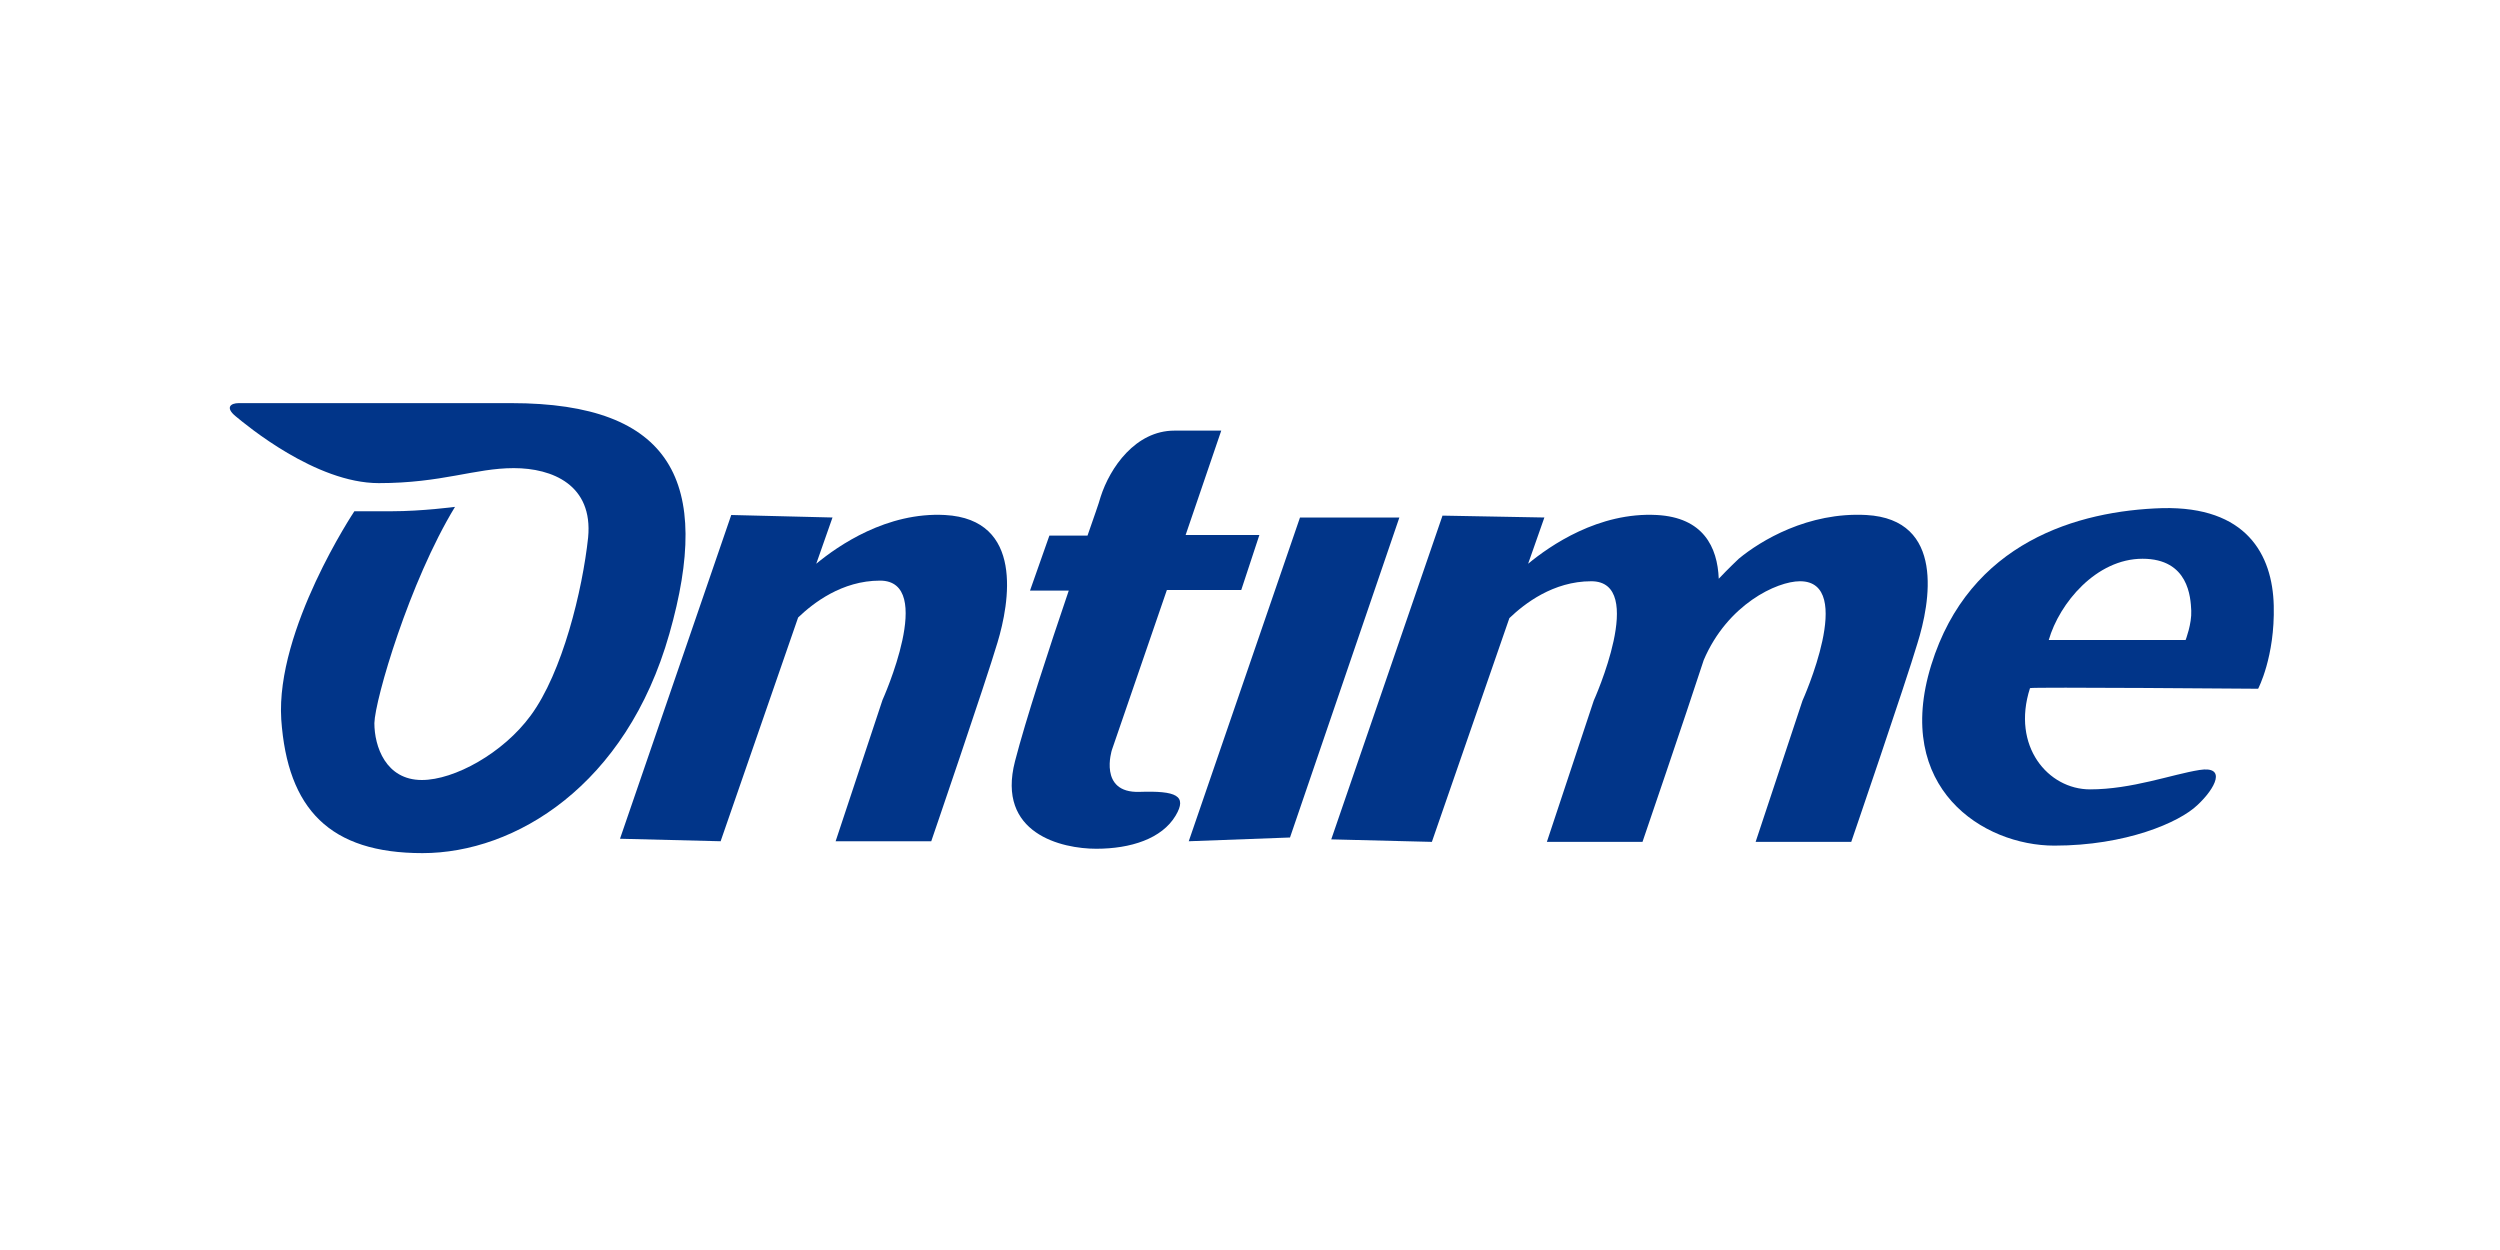
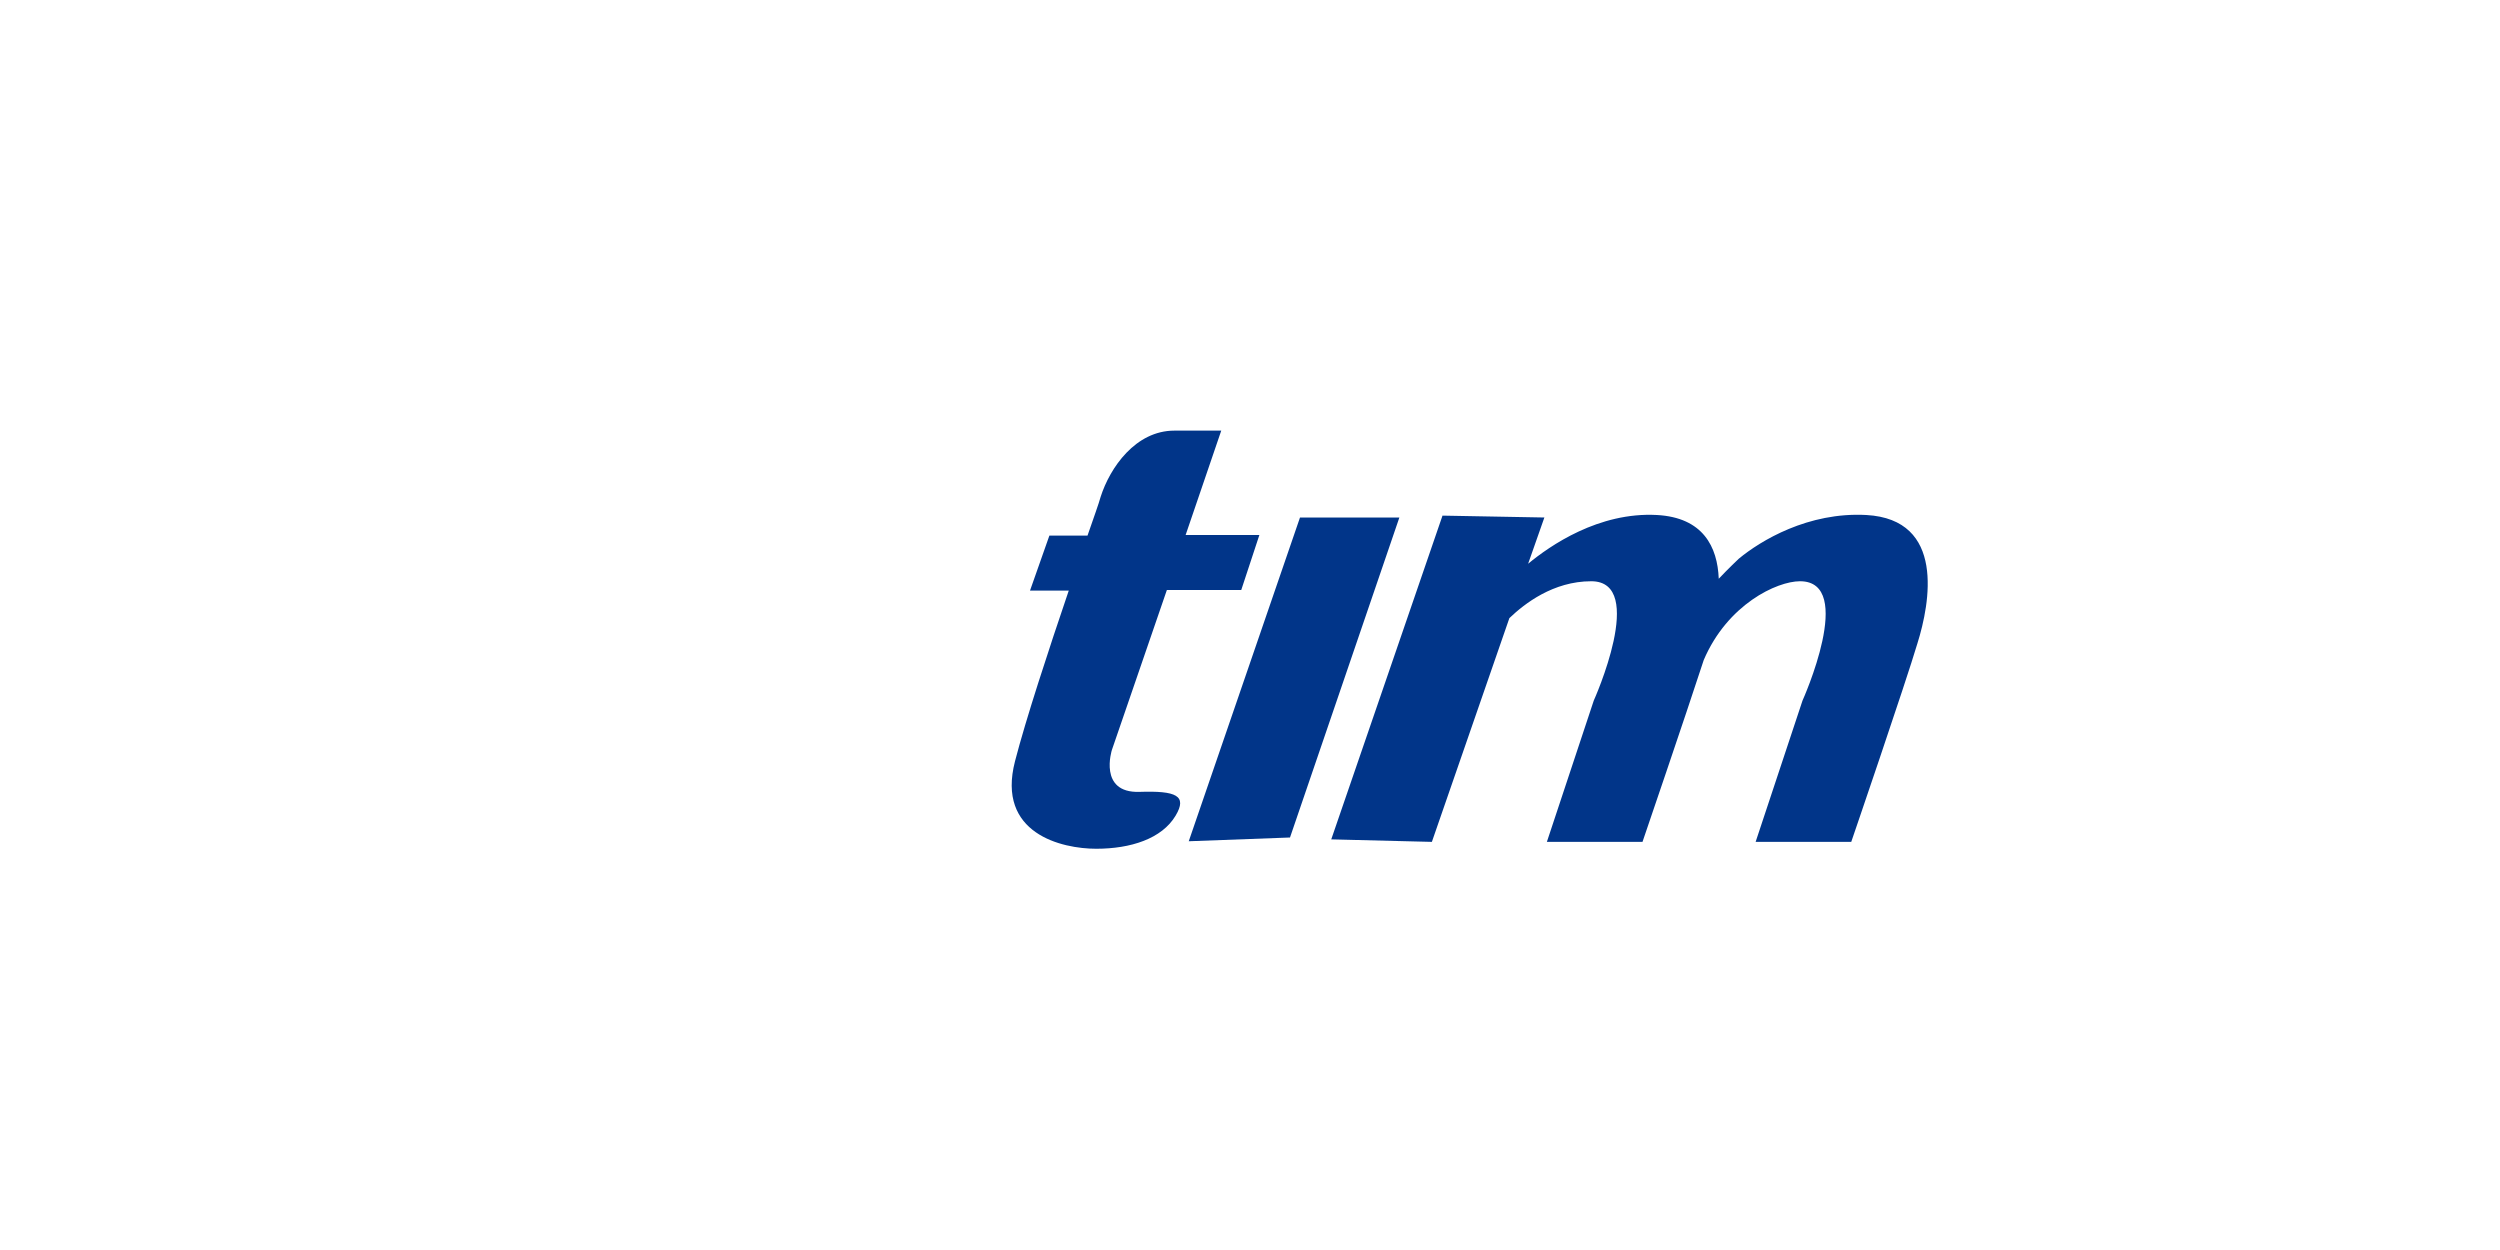
<svg xmlns="http://www.w3.org/2000/svg" version="1.1" id="Capa_1" x="0px" y="0px" width="400px" height="200px" viewBox="0 0 400 200" style="enable-background:new 0 0 400 200;" xml:space="preserve">
  <style type="text/css">
	.st0{fill:#013589;}
</style>
-   <path class="st0" d="M72.8,81.1c0,0-5.3,0.7-10.1,0.7c-4.8,0-6,0-6,0S44.1,100.7,45,115.1c1,14.4,7.8,21.4,22.6,21.4  s32.6-10.8,39.5-35.1c6.9-24.2,0.5-36.9-25.3-36.9H38.2c-1.3,0-2.2,0.7-0.5,2.1c1.7,1.4,12.8,10.7,22.9,10.7s15.4-2.4,21.6-2.4  c6.2,0,12.7,2.7,11.9,11.1c-0.9,8.4-4.1,21.6-9.2,28.5c-4.4,6-12.2,10.3-17.4,10.3c-5.8,0-7.6-5.4-7.6-9.1  C60,111.9,65.5,93.1,72.8,81.1z" />
-   <path class="st0" d="M151.2,82.4c-9.3-0.5-17.1,4.9-20.6,7.8l2.6-7.4L117,82.4l-17.8,51.8l16.1,0.4l12.4-35.8  c2.4-2.3,7-5.9,13.1-5.9c9,0,0.4,19.1,0.4,19.1l-7.5,22.6h15.3c0,0,8.7-25.4,10.6-31.8C161.5,96.5,163.9,83.1,151.2,82.4L151.2,82.4  z" />
  <path class="st0" d="M298.6,82.4c-9.3-0.5-16.9,4.1-20.4,7c0,0-1.7,1.6-3.2,3.2c-0.2-5.1-2.5-9.8-9.9-10.2  c-9.3-0.5-17.1,4.9-20.6,7.8l2.6-7.4l-16.3-0.3L213,134.3l16.1,0.4l12.4-35.8c2.4-2.3,7-5.9,13.1-5.9c9,0,0.4,19.1,0.4,19.1  l-7.5,22.6h15.3c0,0,6.9-20.2,9.8-29.1C276.4,96.7,284.3,93,288,93c9,0,0.4,19.1,0.4,19.1l-7.5,22.6h15.3c0,0,8.7-25.4,10.6-31.8  C308.8,96.5,311.3,83.1,298.6,82.4L298.6,82.4z" />
  <path class="st0" d="M186.7,94.4h11.9l2.9-8.8h-11.8l5.7-16.7h-7.5c-6.2,0-10.3,5.9-11.8,10.6c-0.3,1.1-1.1,3.3-2.1,6.2h-6.1  l-3.1,8.8h6.2c-3.2,9.4-6.9,20.7-8.6,27.3c-3,11.6,7.5,14,13,14c5.5,0,10.5-1.6,12.7-5.3c1.9-3.2,0.1-4-5.8-3.8  c-6.6,0.2-4.4-6.7-4.4-6.7L186.7,94.4z" />
  <path class="st0" d="M208,82.8h15.9l-17.5,51.2l-16.2,0.6L208,82.8z" />
-   <path class="st0" d="M361.3,110.2c0,0,2.7-5.1,2.5-13.3c-0.2-8.2-4.4-15.9-17.8-15.6c-13.5,0.4-30.9,5.4-37,25.1  c-6.1,19.7,8.3,28.9,19.7,28.9s20-3.7,22.9-6.5c2.9-2.7,4.7-6.3,0.3-5.6c-4.4,0.7-10.8,3.1-17.5,3.1c-6.7,0-12.6-6.9-9.6-16.2  C324.8,109.9,361.3,110.2,361.3,110.2L361.3,110.2z M342.8,89.4c7.4,0,7.7,6.2,7.8,8.3c0.1,2.1-0.9,4.7-0.9,4.7h-21.9  C329.5,96.5,335.4,89.4,342.8,89.4L342.8,89.4z" />
</svg>